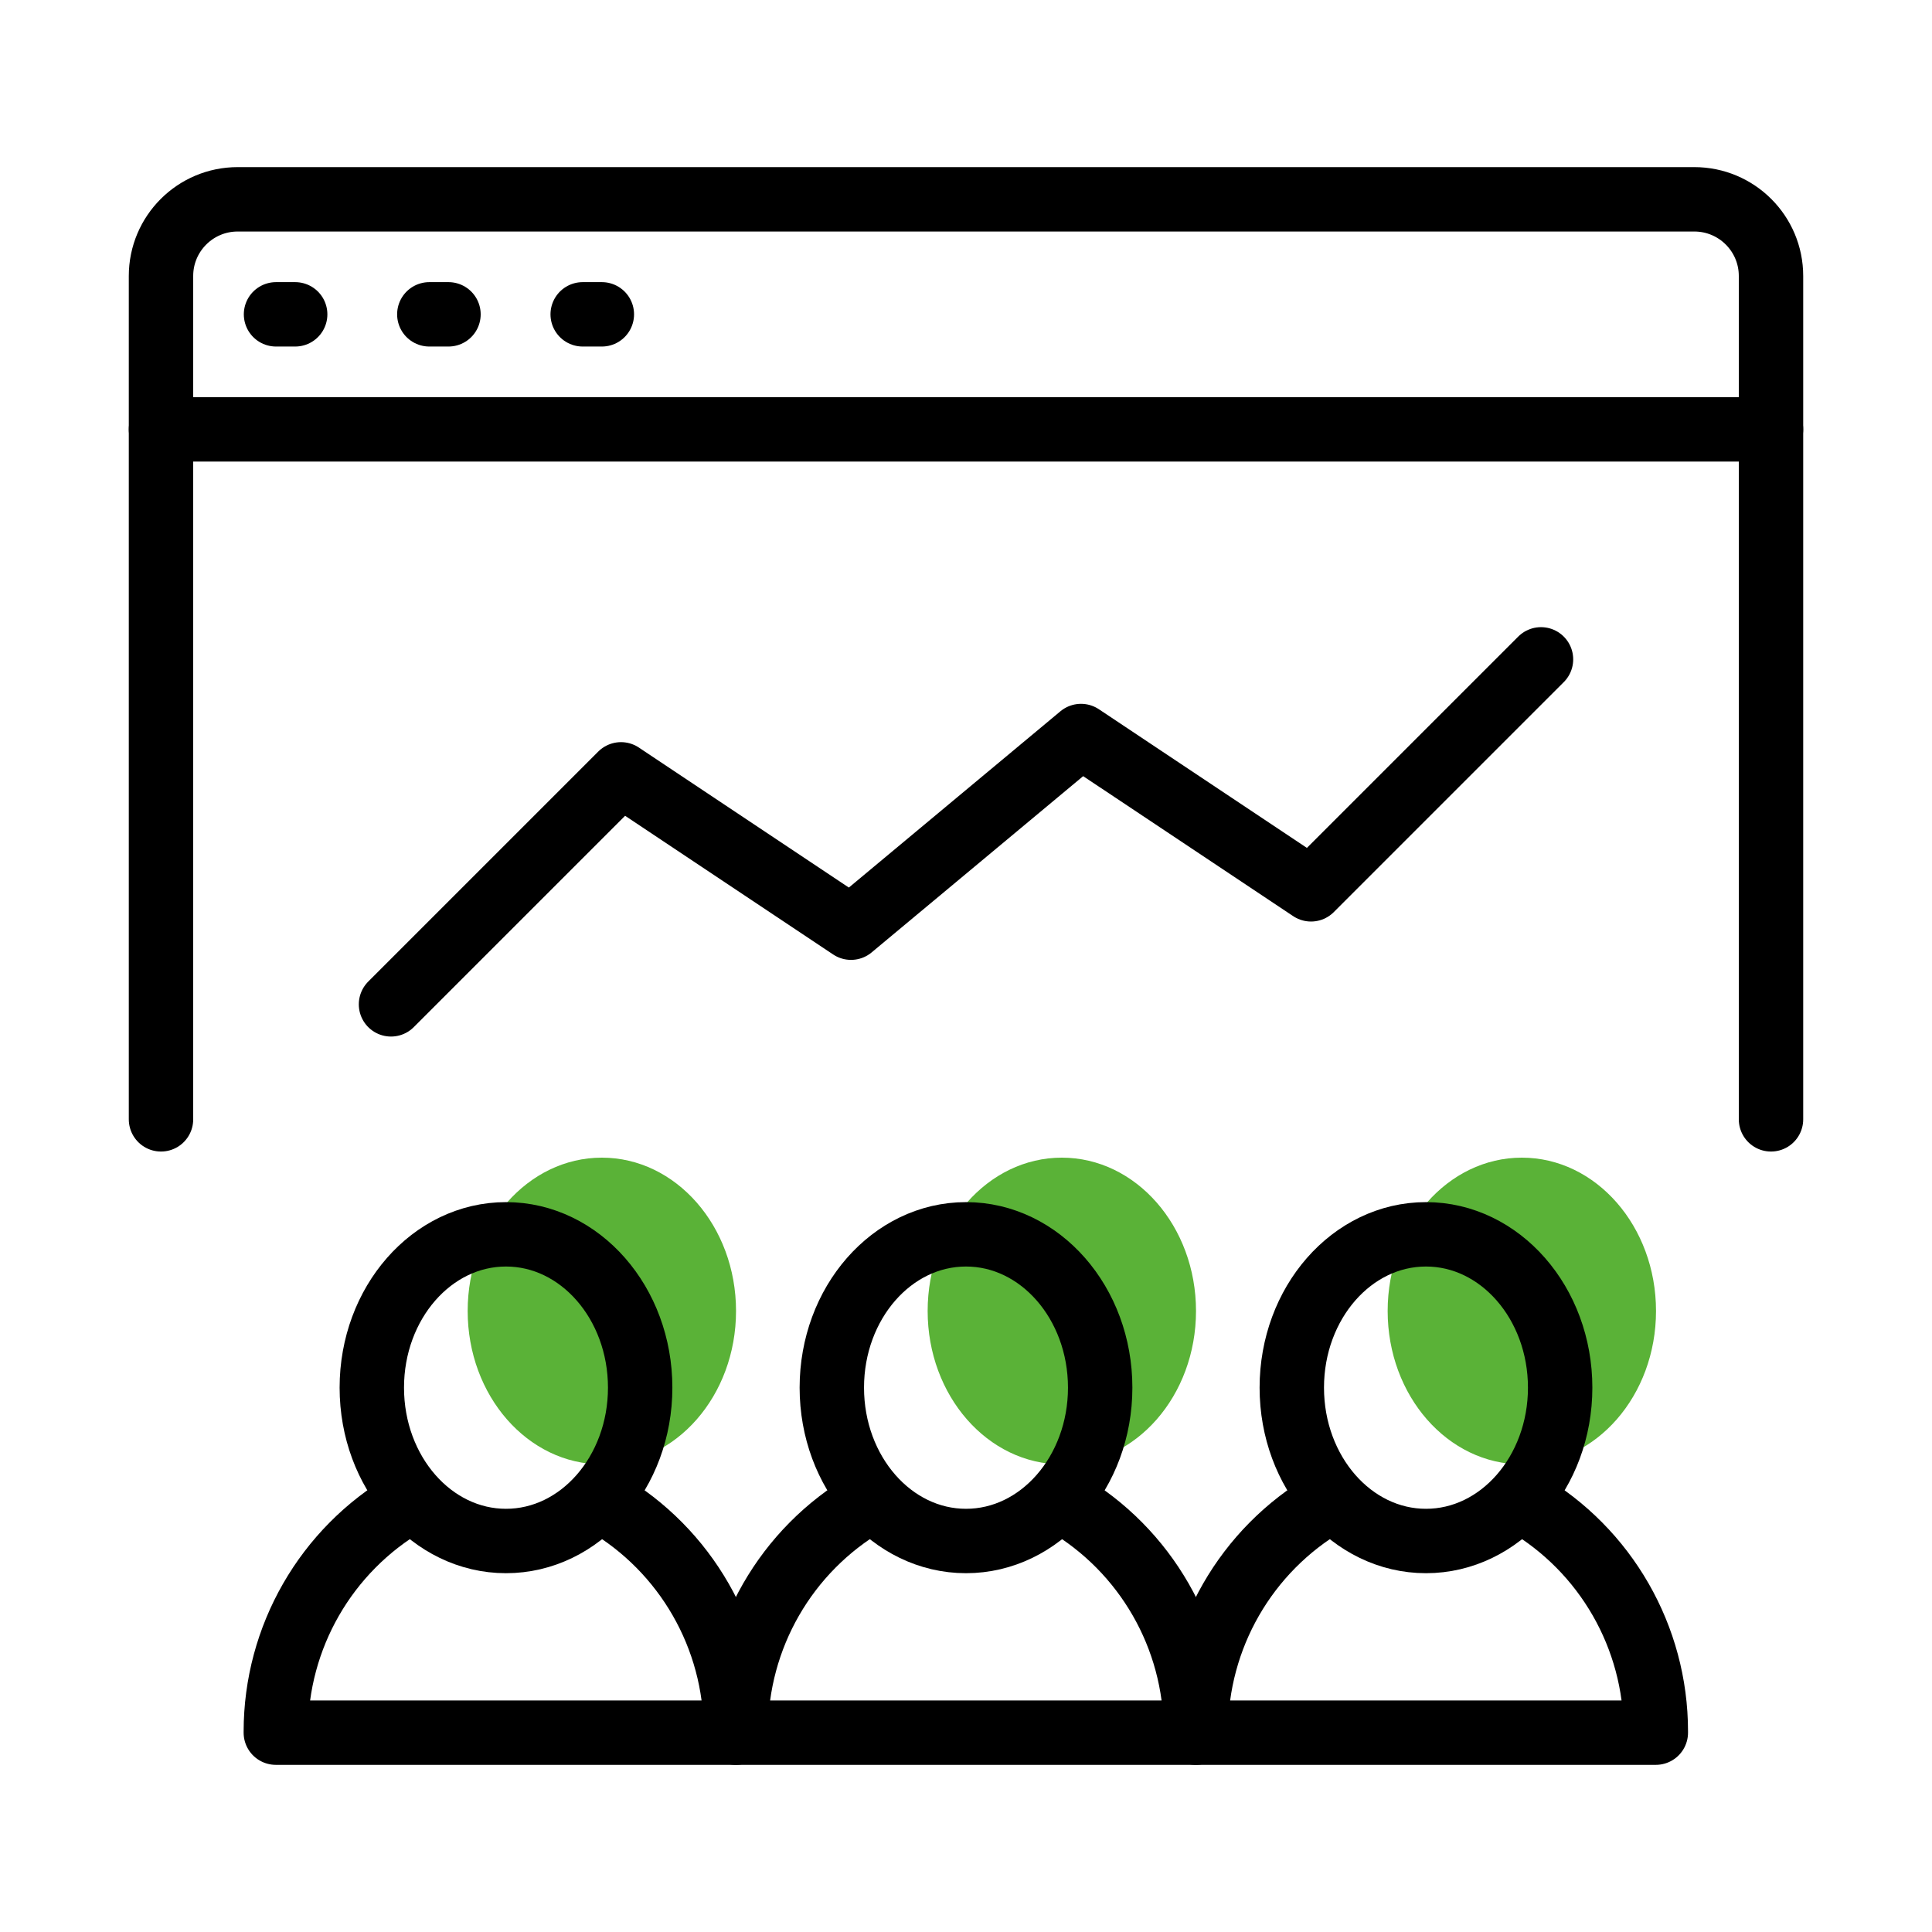
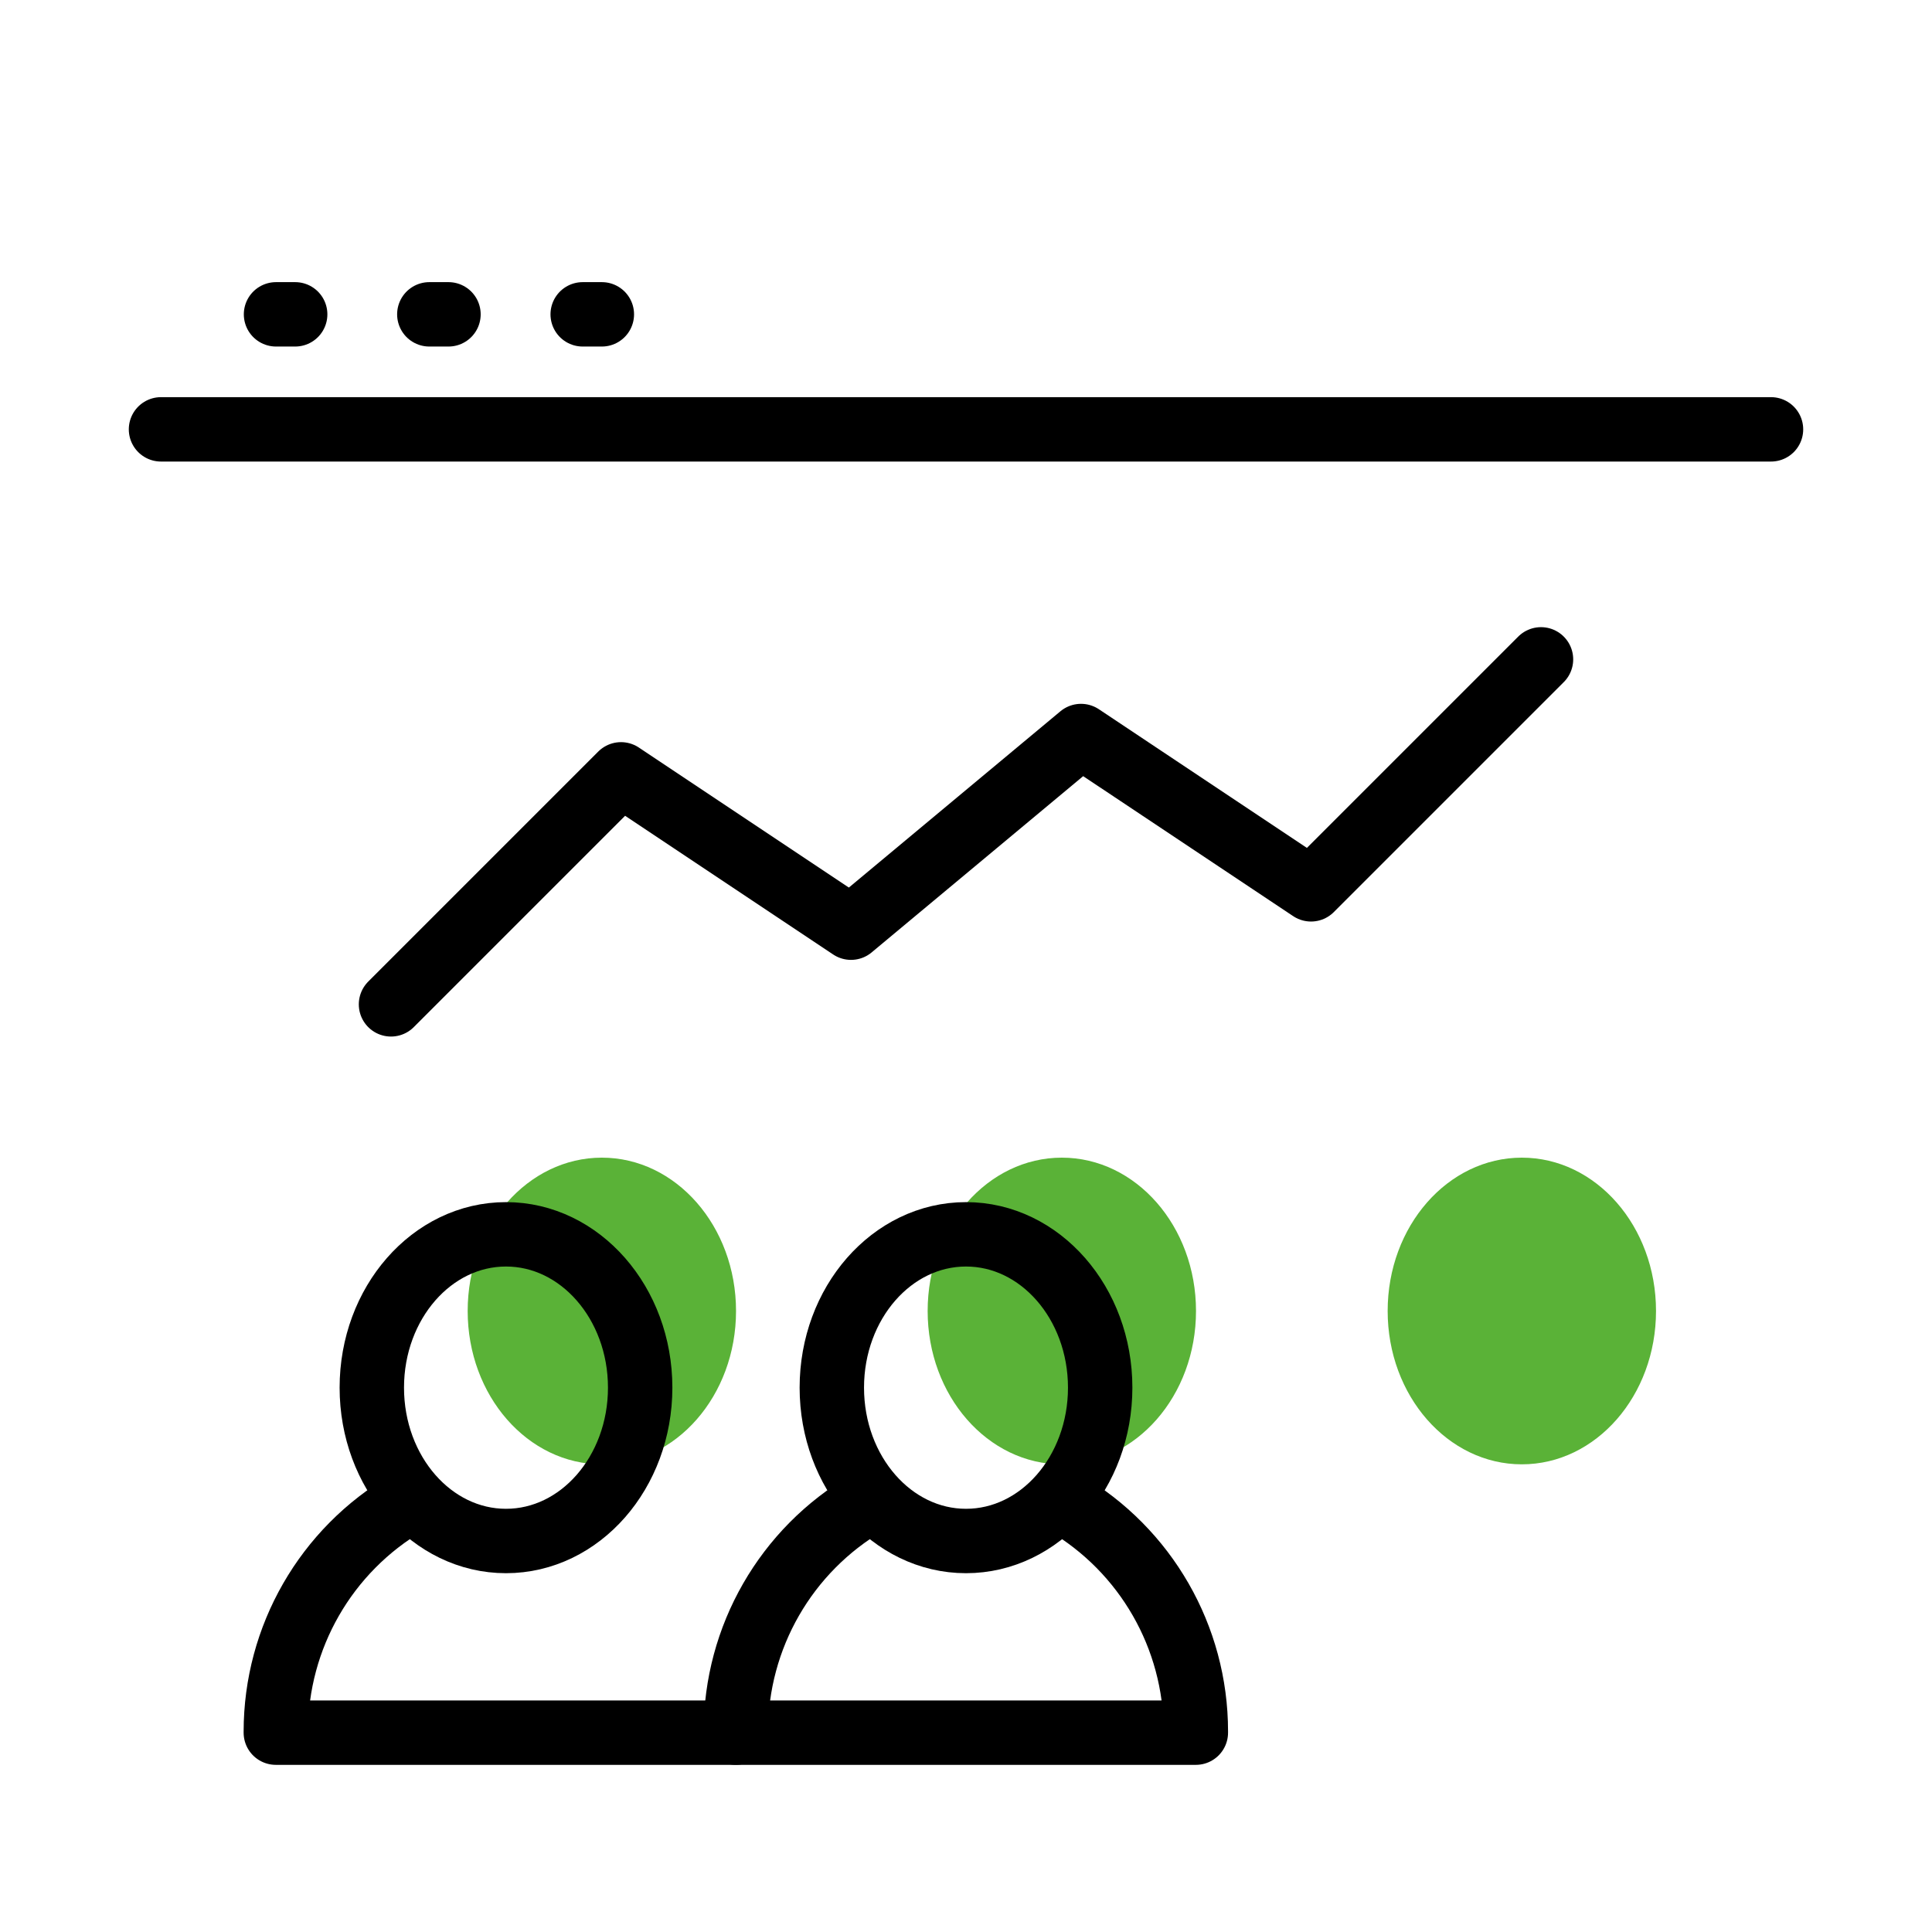
<svg xmlns="http://www.w3.org/2000/svg" width="60" height="60" viewBox="0 0 60 60" fill="none">
-   <path d="M5 34.762V8.571C5 7.256 6.066 6.19 7.381 6.19H52.619C53.934 6.19 55 7.256 55 8.571V34.762" stroke="black" stroke-width="2" stroke-linecap="round" stroke-linejoin="round" />
  <path d="M5 13.334H55" stroke="black" stroke-width="2" stroke-linecap="round" stroke-linejoin="round" />
  <path d="M12.143 31.191L19.286 24.048L26.429 28.81L33.572 22.858L40.715 27.619L47.857 20.477" stroke="black" stroke-width="2" stroke-linecap="round" stroke-linejoin="round" />
  <path d="M8.572 9.762H9.167" stroke="black" stroke-width="2" stroke-linecap="round" stroke-linejoin="round" />
  <path d="M13.333 9.762H13.928" stroke="black" stroke-width="2" stroke-linecap="round" stroke-linejoin="round" />
  <path d="M18.096 9.762H18.691" stroke="black" stroke-width="2" stroke-linecap="round" stroke-linejoin="round" />
  <ellipse cx="18.691" cy="40.714" rx="4.167" ry="4.762" fill="#5AB237" />
  <ellipse cx="32.976" cy="40.714" rx="4.167" ry="4.762" fill="#5AB237" />
  <ellipse cx="47.262" cy="40.714" rx="4.167" ry="4.762" fill="#5AB237" />
  <ellipse cx="15.714" cy="43.095" rx="4.167" ry="4.762" stroke="black" stroke-width="2" />
-   <path d="M12.652 46.666C10.122 48.14 8.566 50.848 8.566 53.776V53.809H22.852V53.769C22.852 50.845 21.3 48.141 18.775 46.666" stroke="black" stroke-width="2" stroke-linecap="round" stroke-linejoin="round" />
+   <path d="M12.652 46.666C10.122 48.14 8.566 50.848 8.566 53.776V53.809H22.852V53.769" stroke="black" stroke-width="2" stroke-linecap="round" stroke-linejoin="round" />
  <ellipse cx="30" cy="43.095" rx="4.167" ry="4.762" stroke="black" stroke-width="2" />
  <path d="M26.938 46.666C24.408 48.14 22.852 50.848 22.852 53.776V53.809H37.138V53.769C37.138 50.845 35.585 48.141 33.06 46.666" stroke="black" stroke-width="2" stroke-linecap="round" stroke-linejoin="round" />
-   <ellipse cx="44.285" cy="43.095" rx="4.167" ry="4.762" stroke="black" stroke-width="2" />
-   <path d="M41.224 46.666C38.694 48.14 37.138 50.848 37.138 53.776V53.809H51.423V53.769C51.423 50.845 49.871 48.141 47.346 46.666" stroke="black" stroke-width="2" stroke-linecap="round" stroke-linejoin="round" />
</svg>